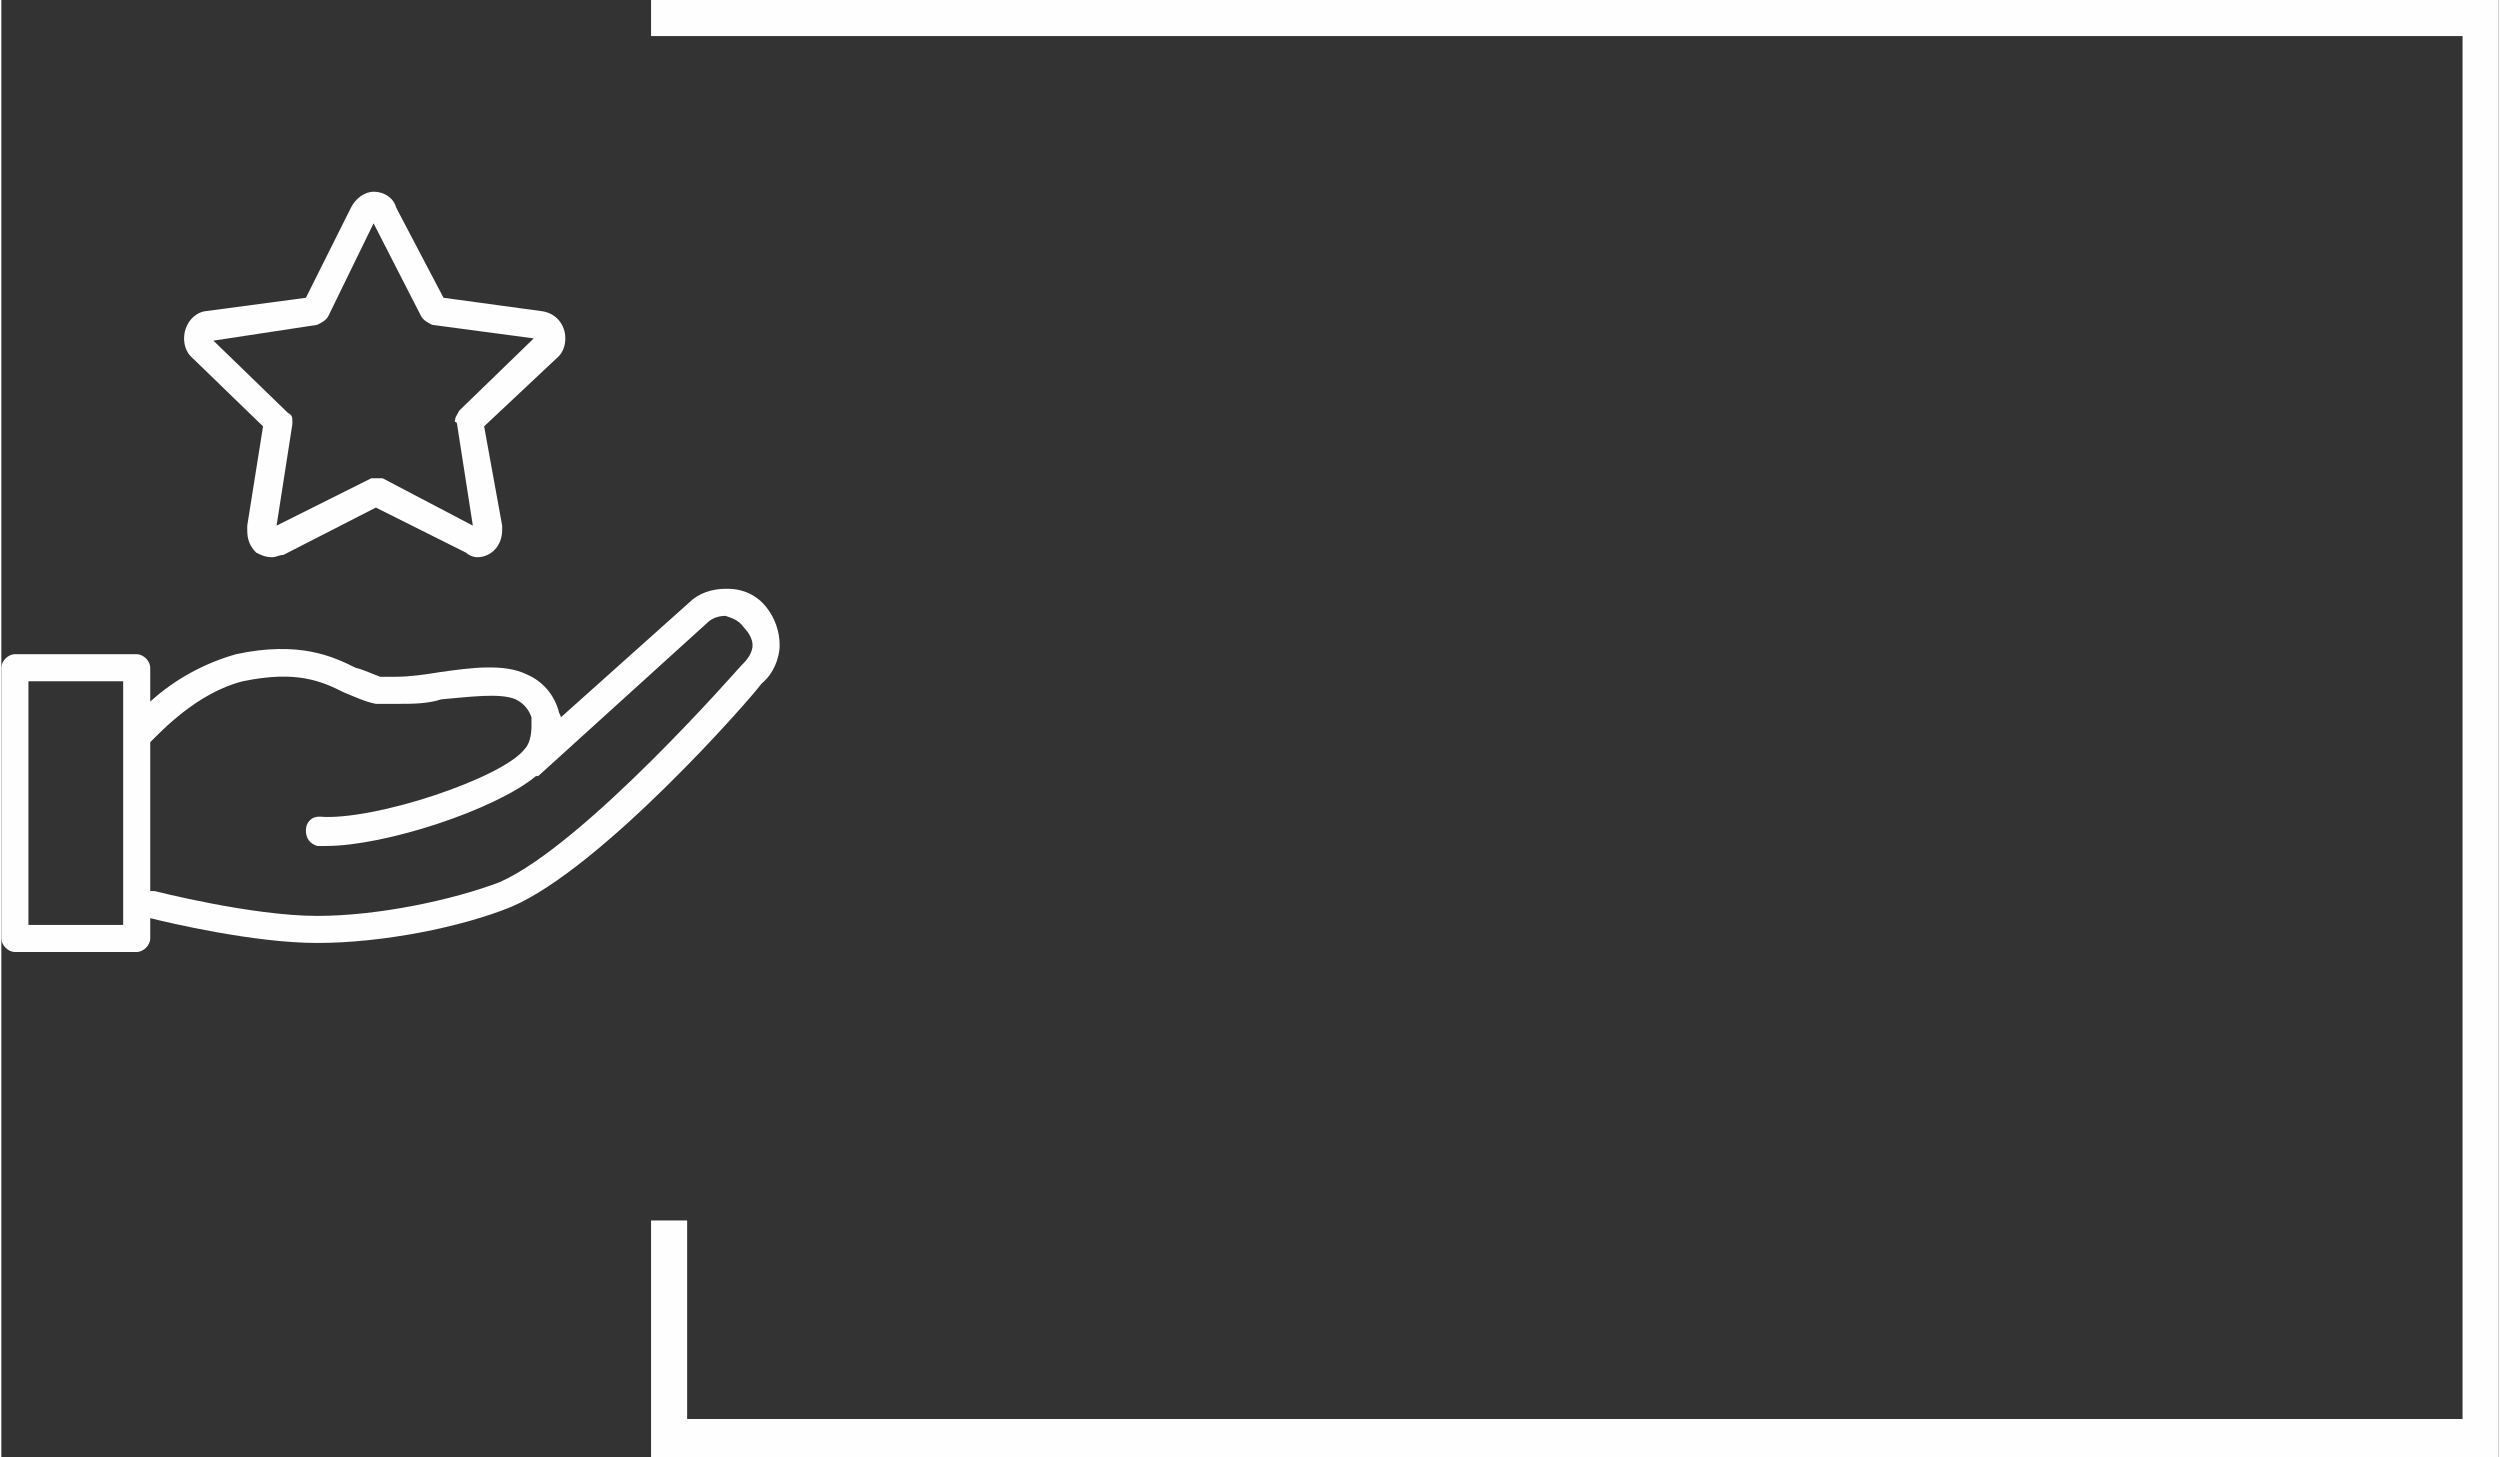
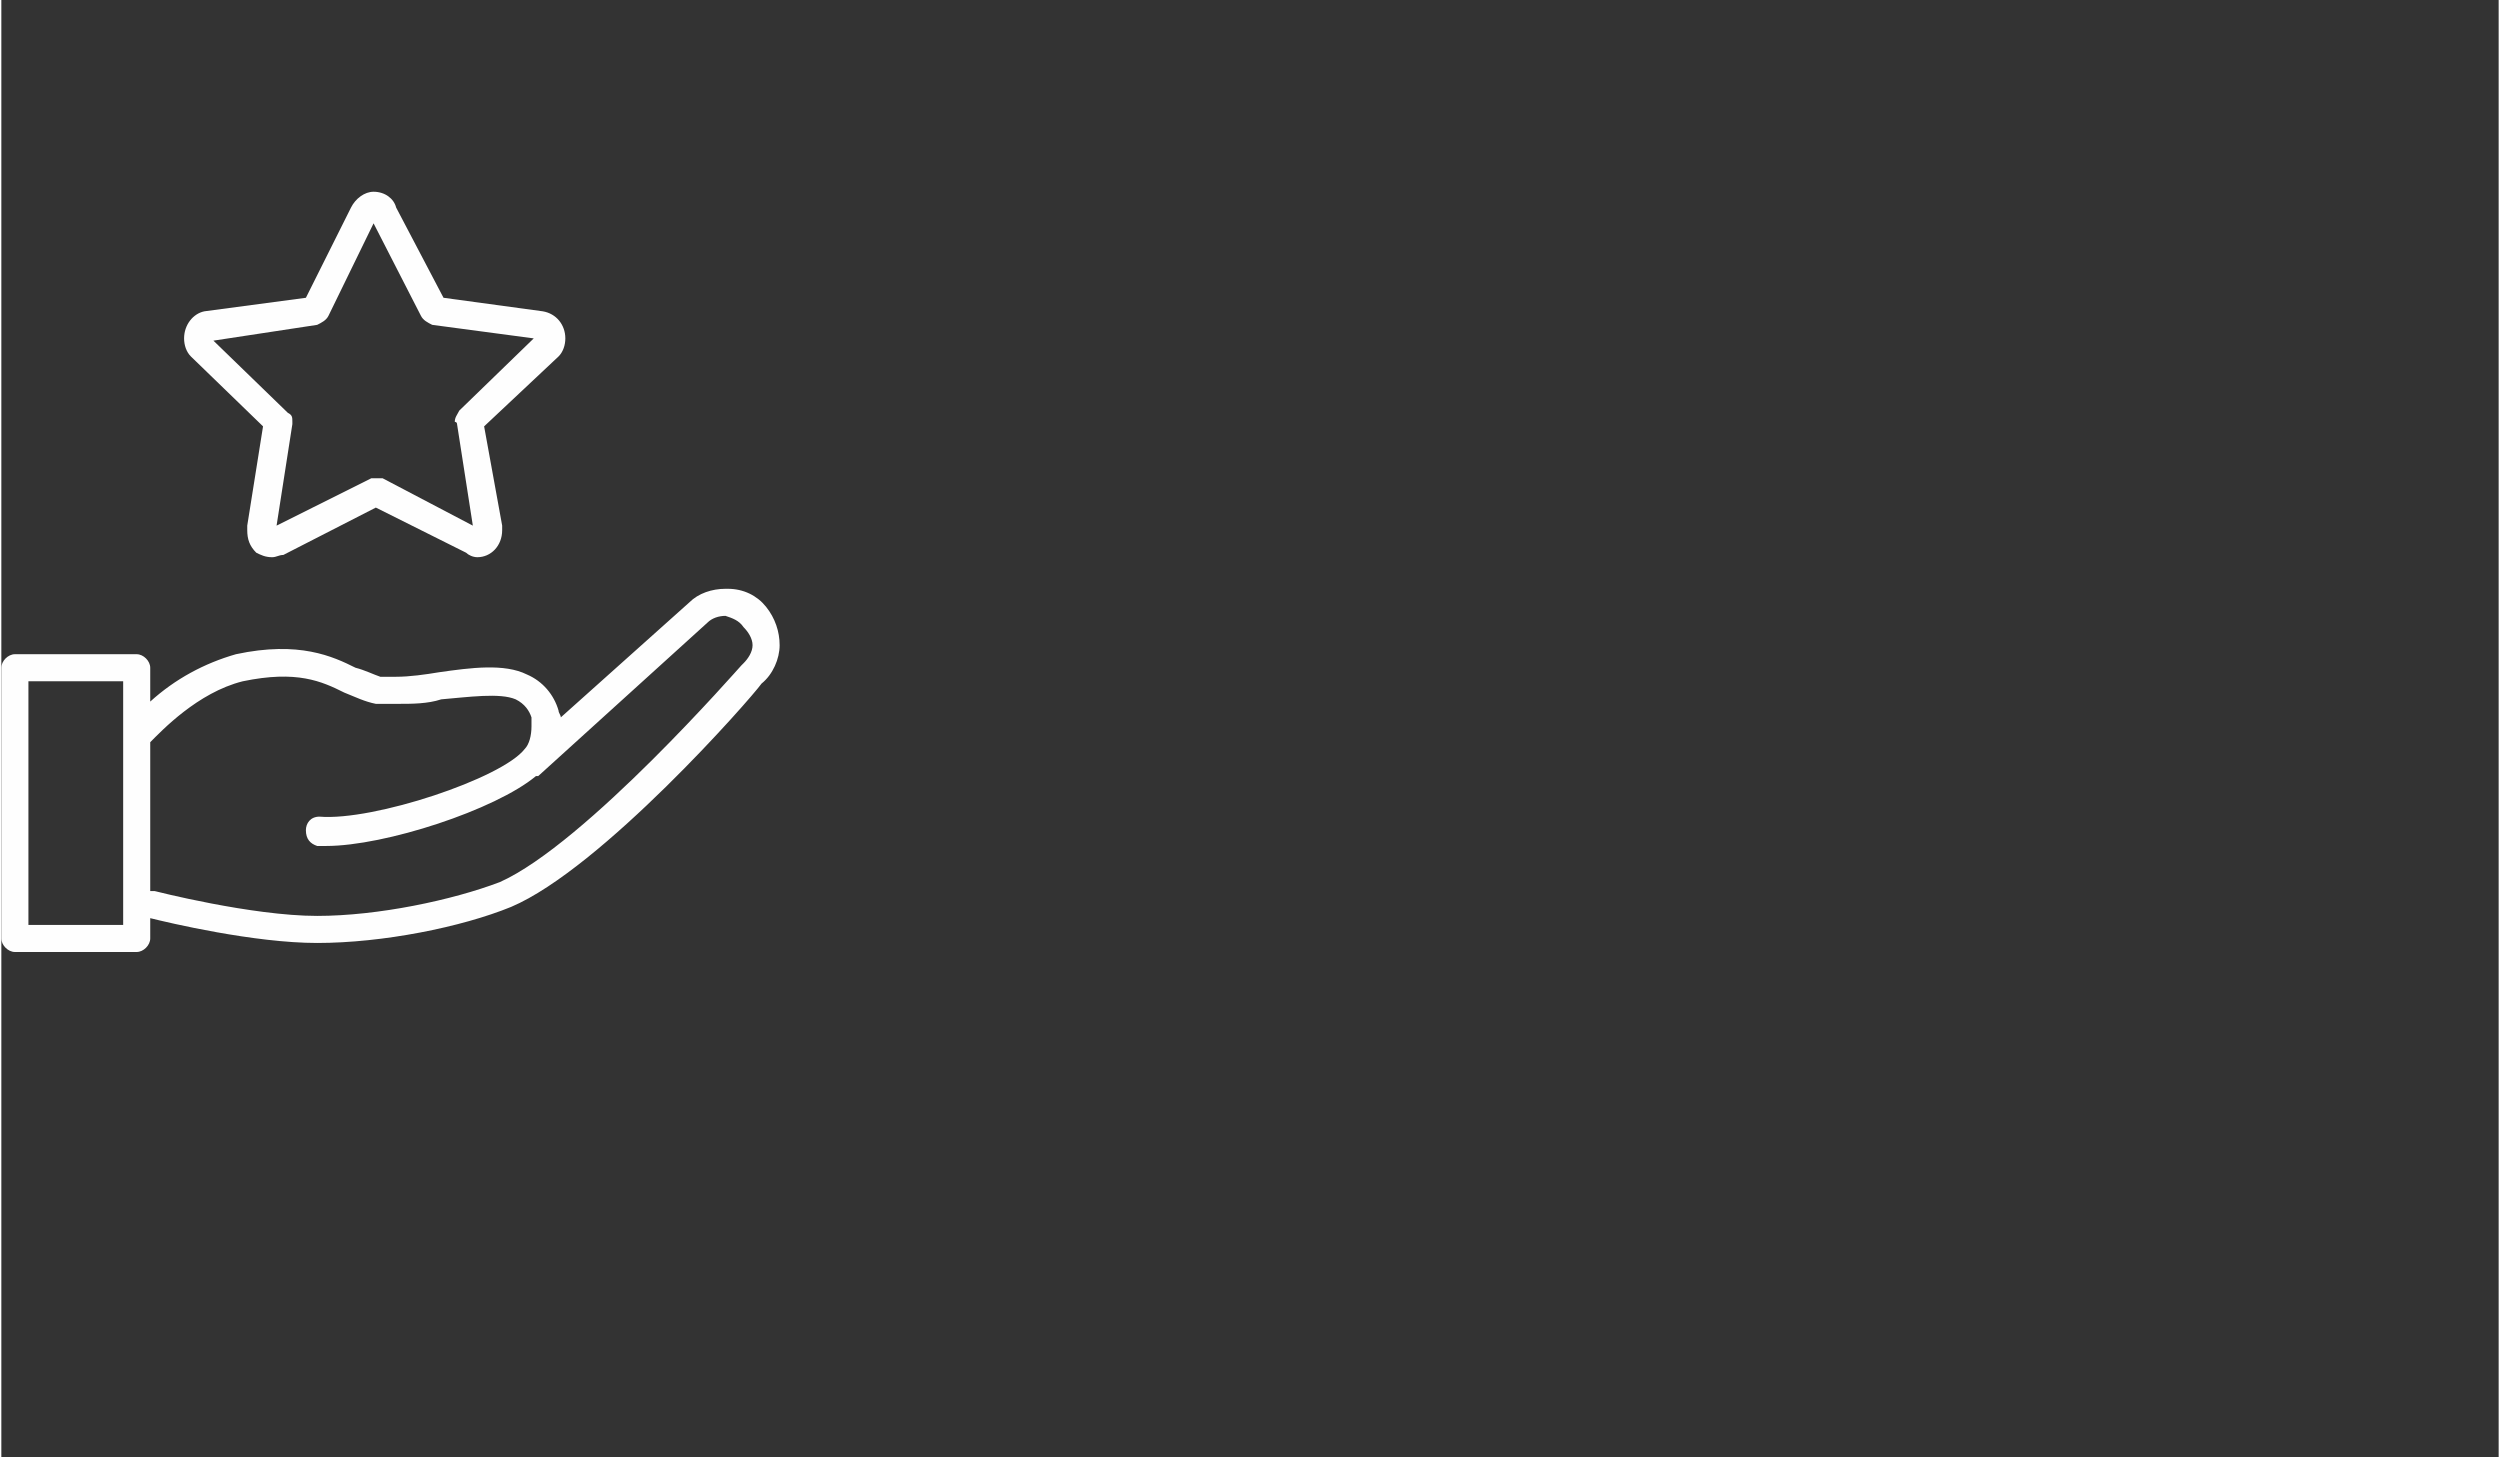
<svg xmlns="http://www.w3.org/2000/svg" xml:space="preserve" width="105.963mm" height="61.769mm" style="shape-rendering:geometricPrecision; text-rendering:geometricPrecision; image-rendering:optimizeQuality; fill-rule:evenodd; clip-rule:evenodd" viewBox="0 0 1107 646">
  <rect x="0" y="0" width="1107" height="646" fill="#333333" stroke="none" />
  <defs>
    <style type="text/css">  .fil0 {fill:#FEFEFE}  </style>
  </defs>
  <g id="Слой_x0020_1">
-     <path class="fil0" d="M1091 16l0 613 -787 0 0 -88 -16 0 0 105 819 0 0 -646 -819 0 0 16c267,0 535,0 803,0z" />
    <path class="fil0" d="M116 189l-7 44c0,1 0,2 0,2 0,4 1,7 4,10 2,1 4,2 7,2 2,0 3,-1 5,-1l41 -21 40 20c1,1 3,2 5,2 6,0 11,-5 11,-12 0,0 0,-1 0,-2l-8 -44 33 -31c2,-2 3,-5 3,-8 0,-6 -4,-11 -10,-12l-44 -6 -21 -40c-1,-4 -5,-7 -10,-7 0,0 0,0 0,0l0 0c0,0 0,0 0,0 -4,0 -8,3 -10,7l0 0 -20 40 -45 6c-5,1 -9,6 -9,12 0,3 1,6 3,8l32 31zm24 -45c2,-1 4,-2 5,-4l20 -41 21 41c1,2 3,3 5,4l45 6 -33 32c-1,2 -2,3 -2,5 0,0 1,0 1,1l7 45 -40 -21c-1,0 -2,0 -2,0 -1,0 -2,0 -3,0l-42 21 7 -45c0,0 0,-1 0,-1 0,-2 0,-3 -2,-4l-33 -32 46 -7zm199 125c-4,-5 -10,-8 -17,-8 0,0 -1,0 -1,0 -6,0 -12,2 -16,6l-57 51c0,-1 -1,-2 -1,-3 -2,-7 -7,-13 -14,-16 -10,-5 -25,-3 -39,-1 -6,1 -13,2 -19,2 -2,0 -4,0 -7,0 -3,-1 -7,-3 -11,-4 -10,-5 -25,-12 -53,-6 -14,4 -27,11 -38,21l0 -15c0,-3 -3,-6 -6,-6l-54 0c-3,0 -6,3 -6,6l0 120c0,3 3,6 6,6l54 0c3,0 6,-3 6,-6l0 -9c8,2 46,11 74,11 29,0 64,-7 86,-16 40,-17 106,-92 111,-99 5,-4 8,-11 8,-17 0,-6 -2,-12 -6,-17l0 0zm-285 141l-42 0 0 -108 42 0 0 108zm275 -116l-1 1c-1,1 -69,79 -107,96 -21,8 -54,15 -81,15 -29,0 -72,-11 -72,-11 -1,0 -1,0 -1,0 0,0 -1,0 -1,0l0 -66c5,-5 21,-22 41,-27 24,-5 35,0 45,5 5,2 9,4 14,5 3,0 7,0 10,0 6,0 13,0 19,-2 12,-1 26,-3 33,0 4,2 6,5 7,8 0,2 0,3 0,4 0,4 -1,8 -3,10 -10,13 -67,32 -91,30 0,0 0,0 0,0 -4,0 -6,3 -6,6 0,4 2,6 5,7 2,0 3,0 4,0 26,0 75,-16 93,-31l1 0 75 -68c2,-2 5,-3 8,-3 0,0 0,0 0,0 3,1 6,2 8,5 2,2 4,5 4,8 0,3 -2,6 -4,8l0 0z" />
  </g>
</svg>